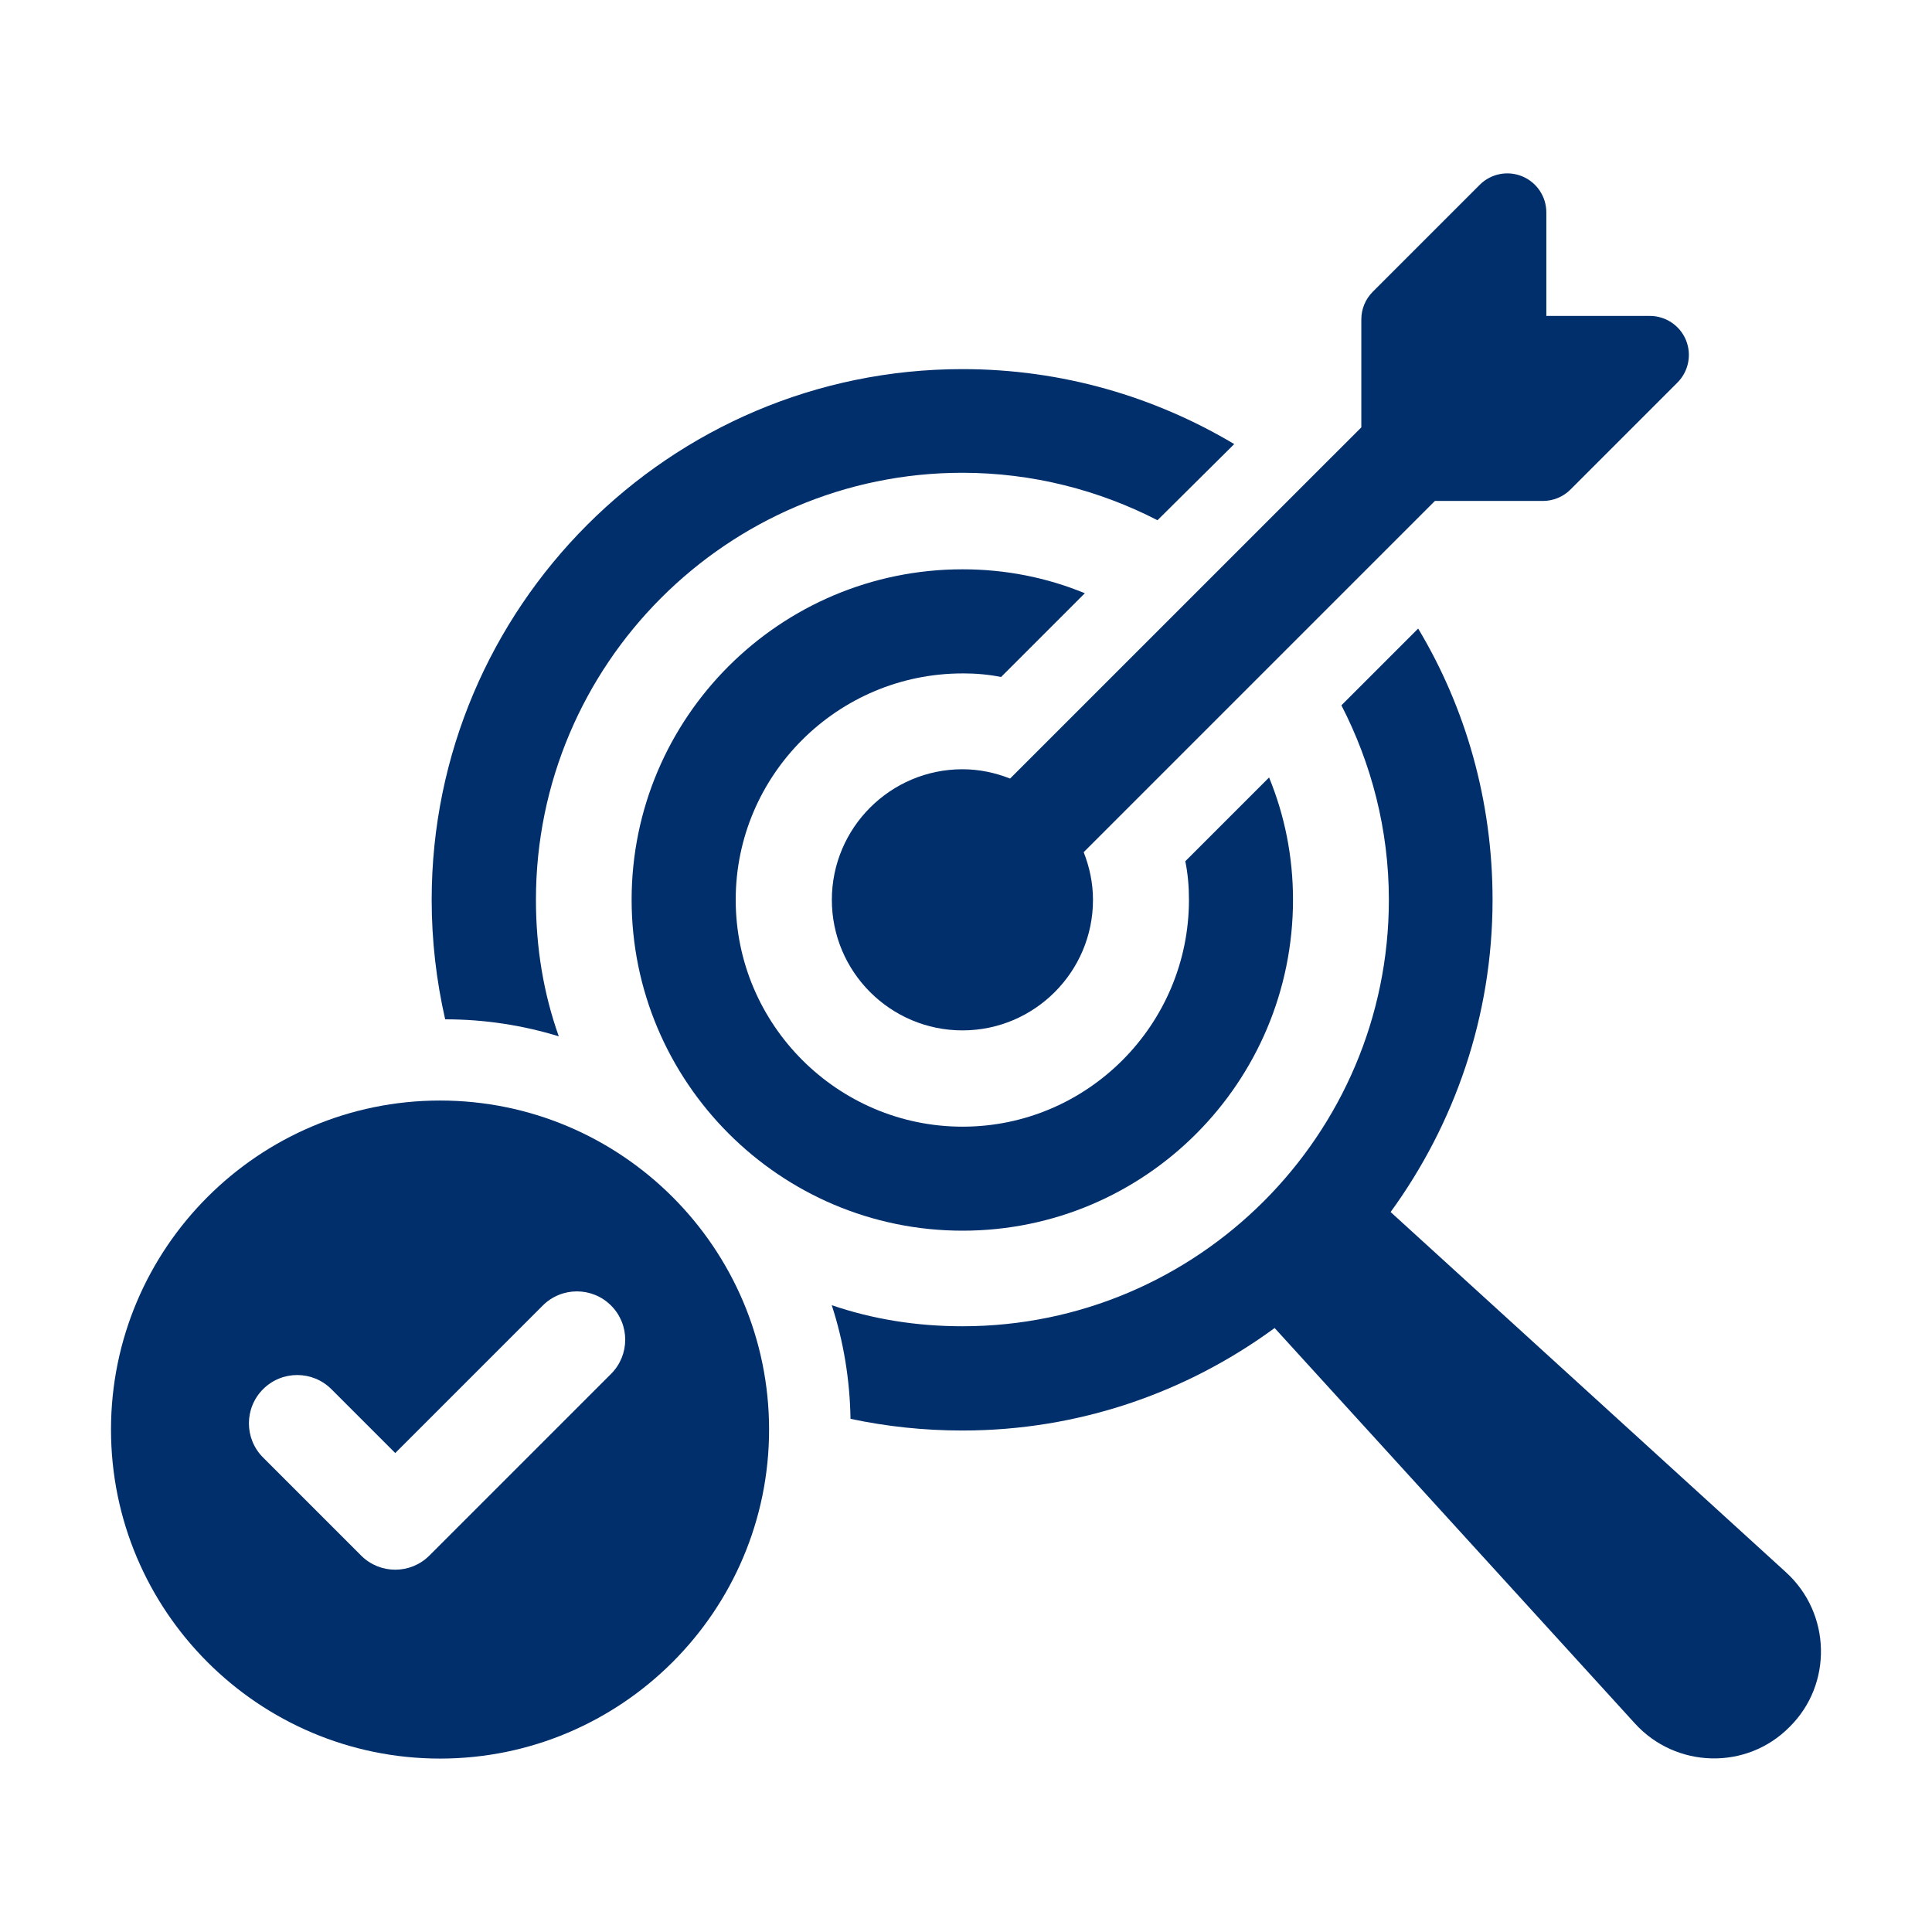
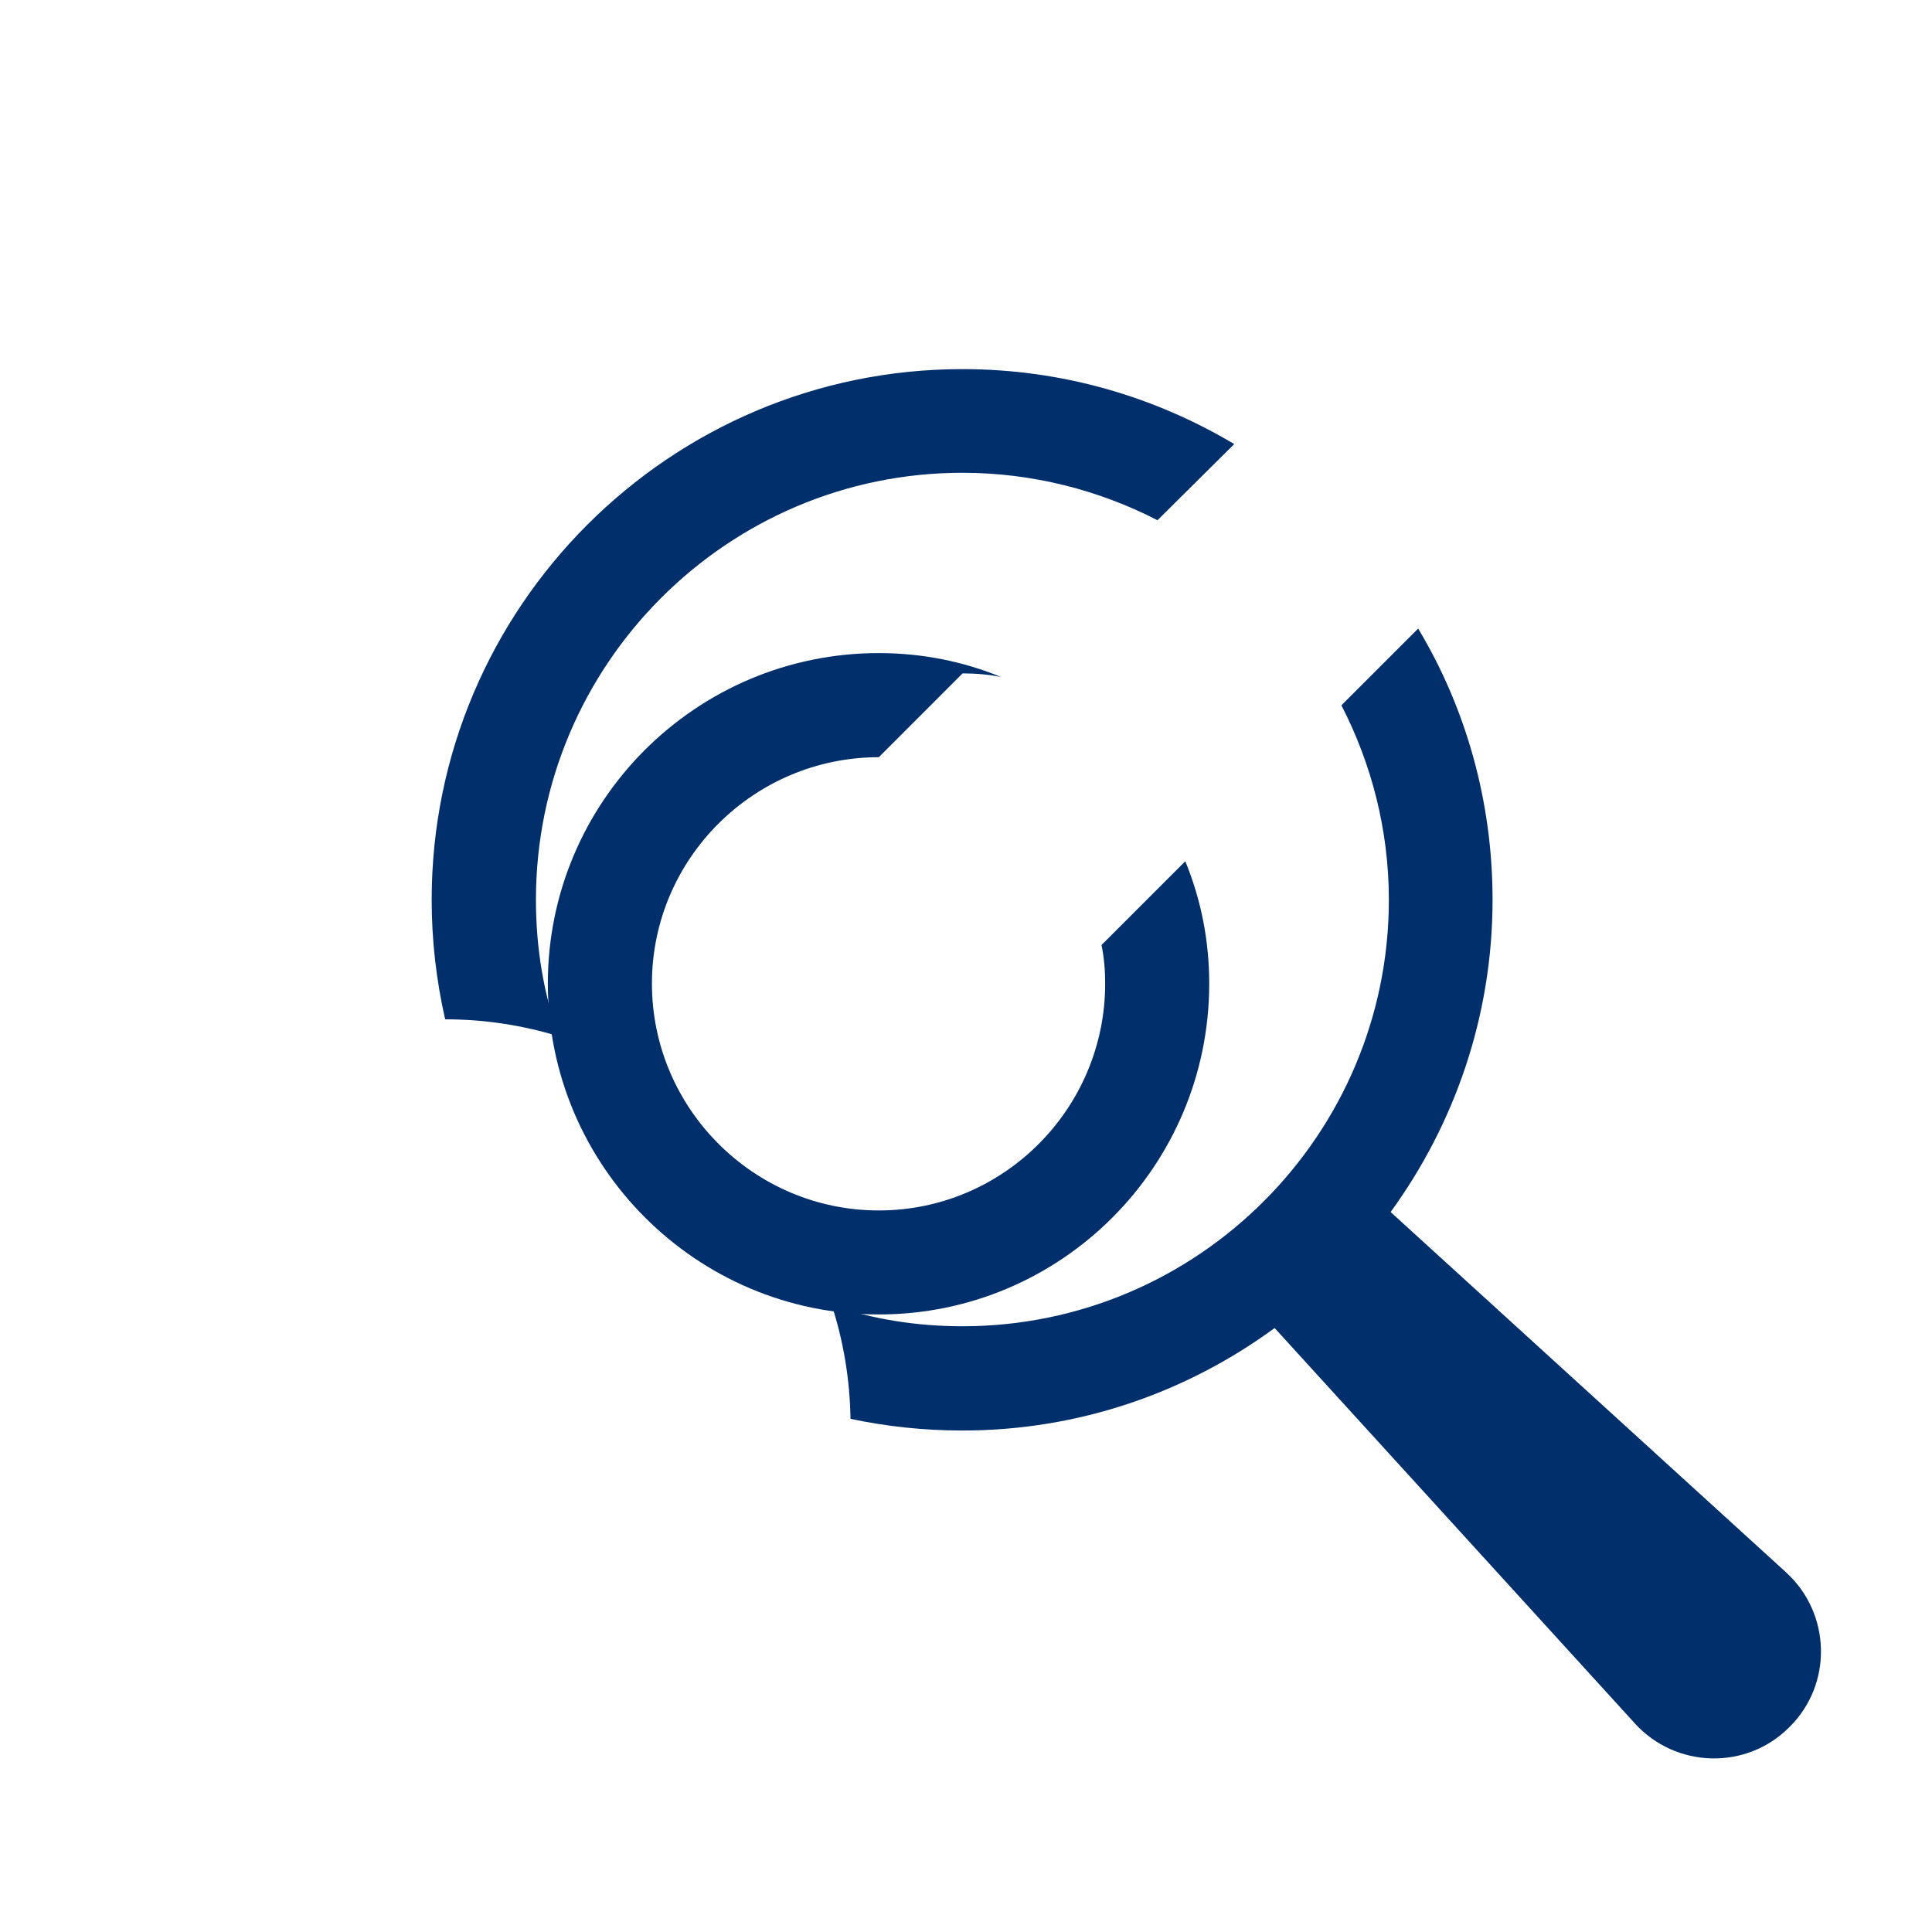
<svg xmlns="http://www.w3.org/2000/svg" id="Layer_1" data-name="Layer 1" viewBox="0 0 55 55">
  <defs>
    <style>
      .cls-1 {
        fill: #002f6c;
      }
    </style>
  </defs>
-   <path class="cls-1" d="M27.402,19.17c.37,0,.741.03,1.096.103l2.385-2.385c-1.081-.445-2.252-.681-3.481-.681-5.2,0-9.421,4.222-9.421,9.407s4.222,9.421,9.421,9.421,9.407-4.222,9.407-9.421c0-1.23-.237-2.4-.681-3.481l-2.385,2.385c.074.356.104.726.104,1.097,0,3.555-2.889,6.459-6.444,6.459s-6.459-2.903-6.459-6.459,2.904-6.444,6.459-6.444Z" />
-   <path class="cls-1" d="M27.399,21.899c-2.05,0-3.718,1.668-3.718,3.718s1.668,3.716,3.718,3.716,3.716-1.667,3.716-3.716c0-.48-.099-.936-.265-1.357l9.999-9.999h3.074c.295,0,.577-.117.786-.326l3.044-3.044c.318-.318.412-.796.242-1.211-.172-.415-.577-.686-1.027-.686h-2.947v-2.947c0-.45-.271-.855-.686-1.027-.415-.171-.893-.077-1.211.242l-3.044,3.044c-.208.208-.326.49-.326.786v3.074l-9.999,9.998c-.422-.166-.877-.265-1.358-.265Z" />
+   <path class="cls-1" d="M27.402,19.17c.37,0,.741.03,1.096.103c-1.081-.445-2.252-.681-3.481-.681-5.2,0-9.421,4.222-9.421,9.407s4.222,9.421,9.421,9.421,9.407-4.222,9.407-9.421c0-1.23-.237-2.4-.681-3.481l-2.385,2.385c.074.356.104.726.104,1.097,0,3.555-2.889,6.459-6.444,6.459s-6.459-2.903-6.459-6.459,2.904-6.444,6.459-6.444Z" />
  <path class="cls-1" d="M15.907,29.501c-.433-1.217-.65-2.518-.65-3.886,0-6.703,5.453-12.156,12.141-12.156,2.001,0,3.902.5,5.553,1.351l2.185-2.168c-2.268-1.351-4.903-2.134-7.738-2.134-8.338,0-15.109,6.787-15.109,15.108,0,1.168.134,2.302.384,3.402,1.117,0,2.201.167,3.235.484Z" />
  <path class="cls-1" d="M50.845,44.761l-11.257-10.257c1.818-2.501,2.902-5.57,2.902-8.889,0-2.818-.767-5.47-2.118-7.721l-2.185,2.185c.851,1.651,1.351,3.536,1.351,5.536,0,6.688-5.437,12.141-12.141,12.141-1.301,0-2.552-.2-3.719-.6.333,1.017.517,2.118.534,3.235,1.017.217,2.085.333,3.185.333,3.319,0,6.387-1.084,8.889-2.918l10.256,11.257c1.167,1.284,3.185,1.335,4.402.1,1.234-1.217,1.184-3.235-.1-4.402Z" />
-   <path class="cls-1" d="M12.527,31.33c-5.165,0-9.367,4.202-9.367,9.367s4.202,9.366,9.367,9.366,9.367-4.202,9.367-9.366-4.202-9.367-9.367-9.367ZM17.395,39.112l-5.171,5.171c-.269.269-.621.403-.972.403s-.704-.134-.972-.403l-2.791-2.791c-.537-.537-.537-1.408,0-1.945.537-.537,1.408-.537,1.945,0l1.818,1.818,4.199-4.199c.537-.537,1.408-.537,1.945,0,.537.537.537,1.408,0,1.945Z" />
</svg>